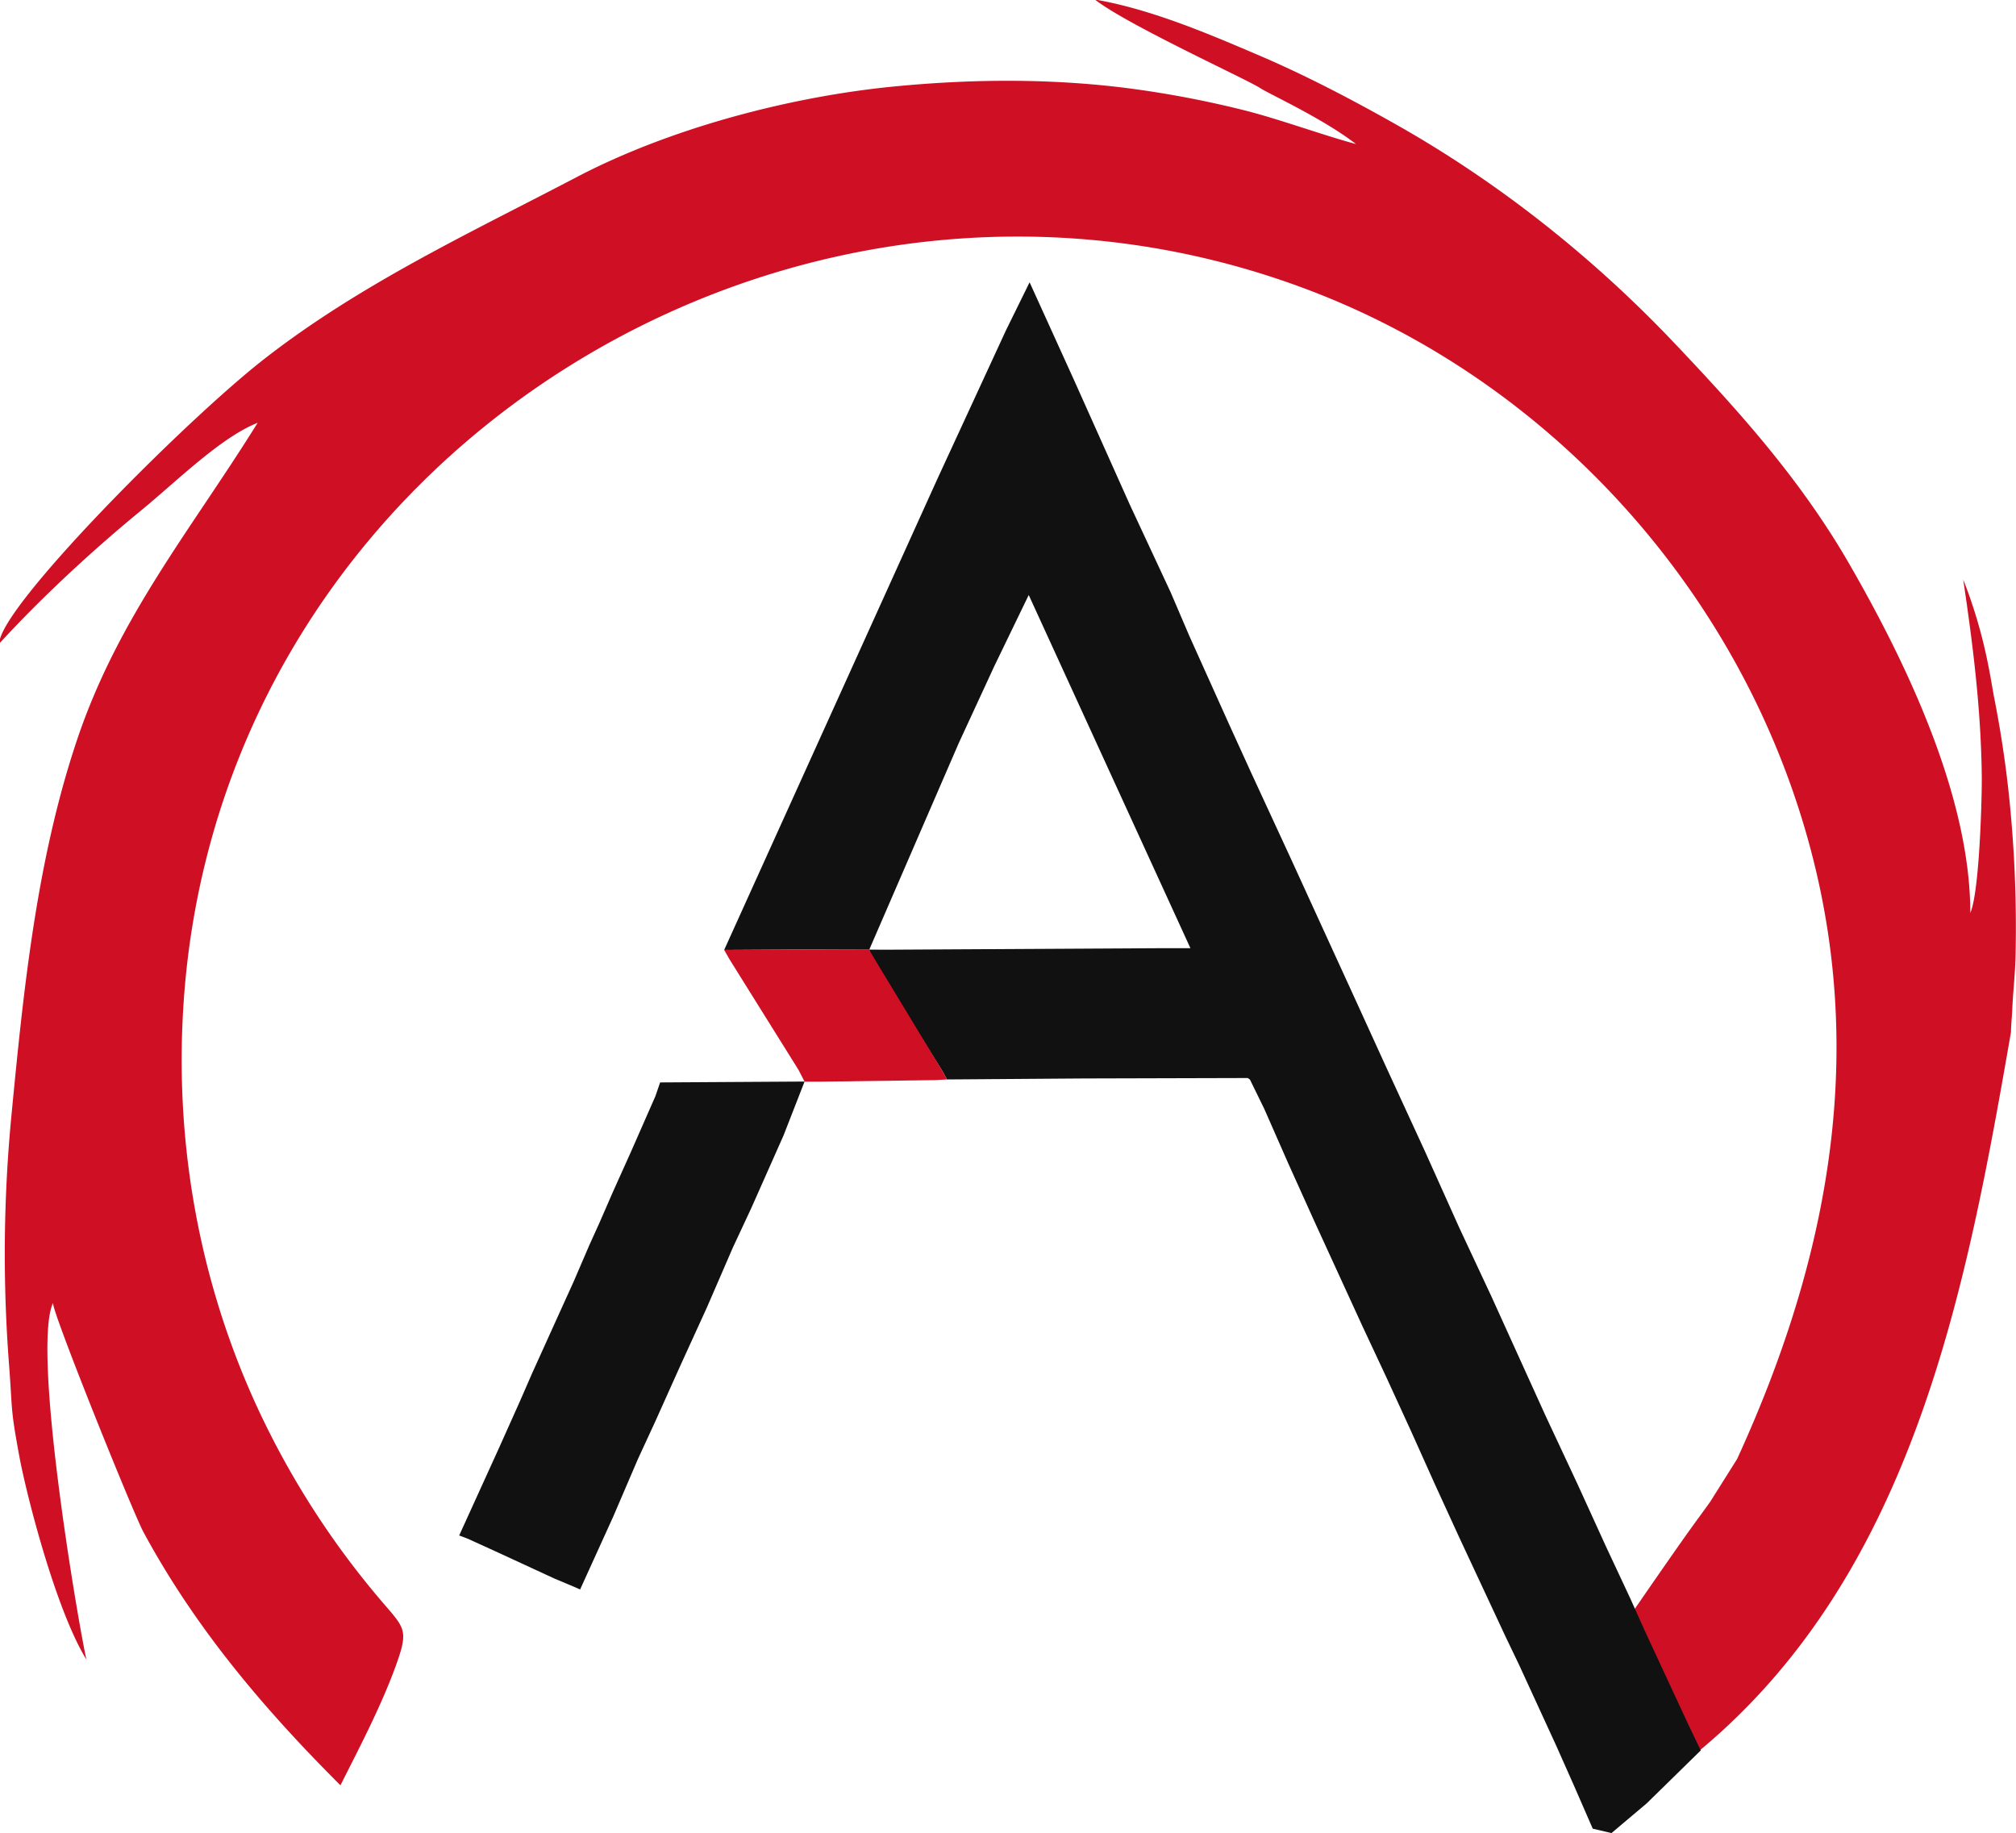
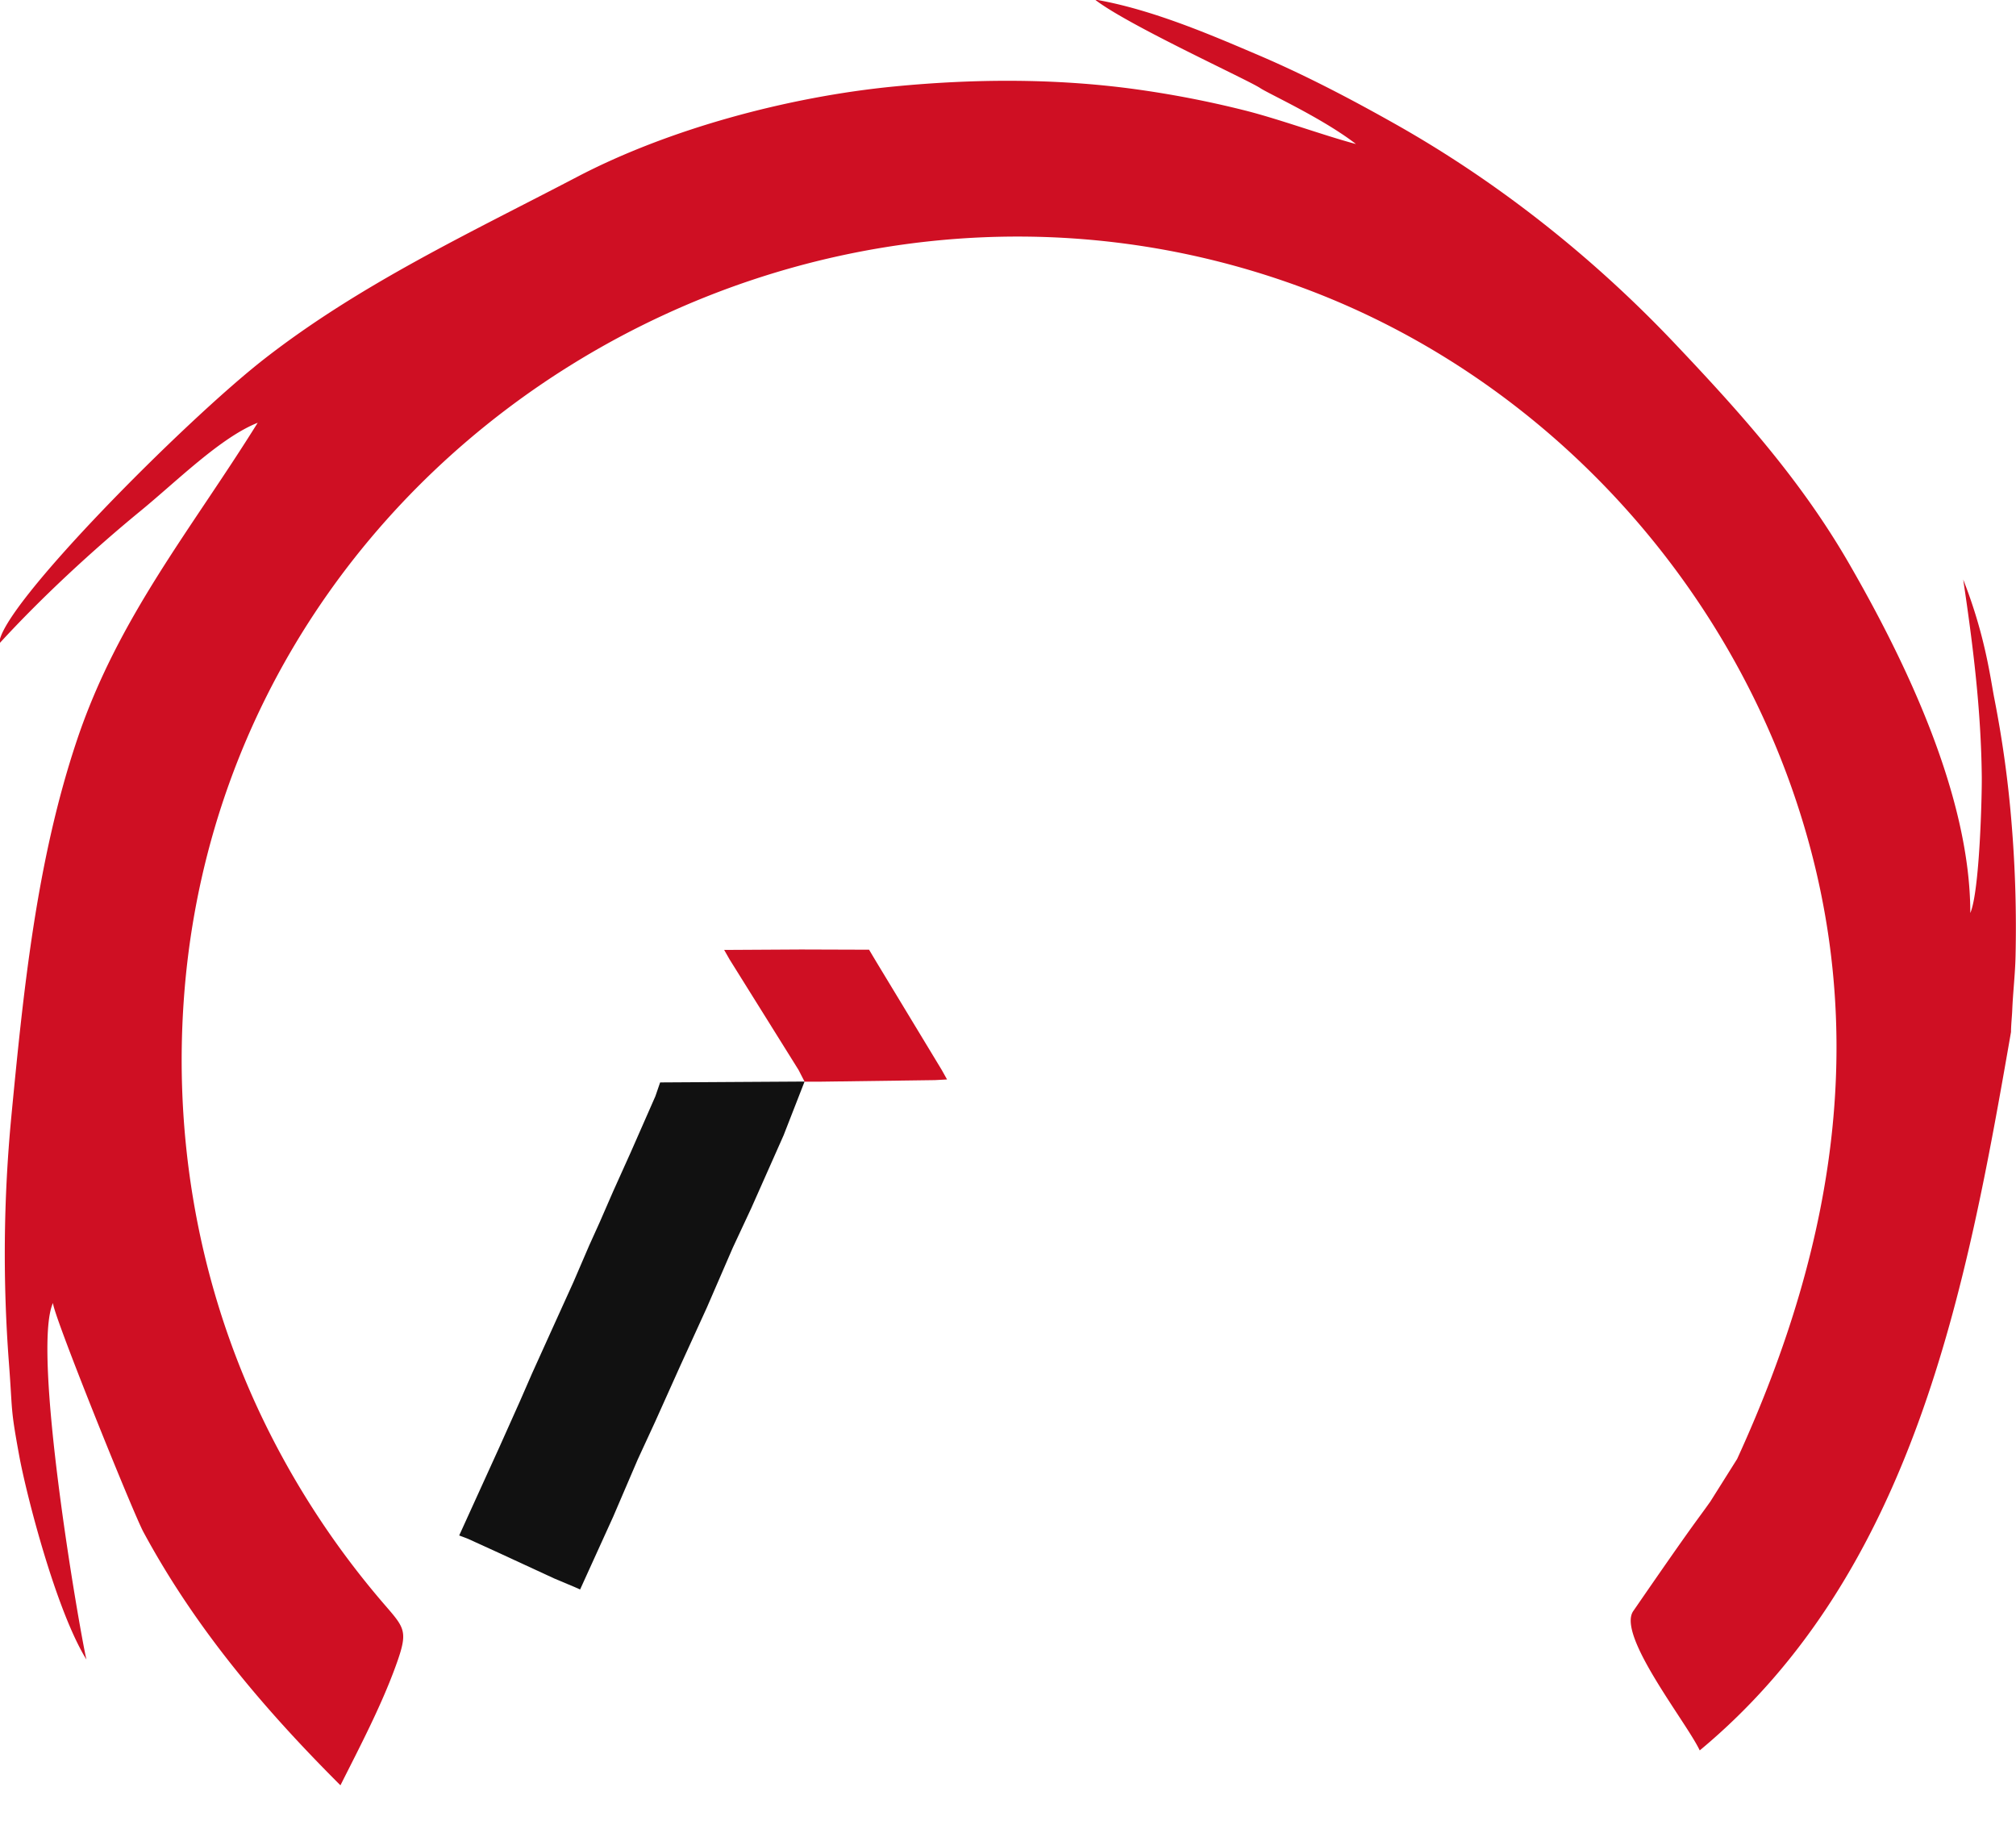
<svg xmlns="http://www.w3.org/2000/svg" version="1.1" viewBox="0 0 1829 1663">
  <path transform="translate(-1646 -640.4)" d="m3222 1964c90.88-198.3 123.8-401.1 48.23-612.4-72.62-202.9-232.8-369.8-434.6-447.2-454.4-174.2-971.8 131.3-1021 621-13.39 134.5 8.48 270.4 65.4 393.1a766.9 766.9 0 0 0 107.9 169.5c25 29.91 29.88 28.68 16.93 64.25-13.21 36.28-32.69 73.42-50 107.8-69.65-69.57-131.8-142.8-178.8-229.9-9.3-17.23-86.13-207.5-81.8-208.1-20 41.89 23 292.5 30.14 323.9-27.73-44.9-54.51-149.8-60.93-184.7-8.2-44.65-5.93-38.8-9.34-83.91a1310 1310 0 0 1 2.06-223c11-114.6 22.75-232.3 59.5-342.1 37.38-111.7 103.7-191.2 164.1-288.3-33.81 13.44-73.14 52.8-106.4 80.08-43.58 35.75-90.12 78.81-128.1 120.3-0.06-32.77 169-202.6 240.5-258.3 87.24-68 186.8-114.4 283.7-165.1 82.52-43.22 190.9-72.64 287.8-82.07 72.05-7 145.2-7.44 217.1 2.25a925.1 925.1 0 0 1 100.2 19.29c31.67 7.91 73.63 23.31 101.6 30.67-30.08-23.27-79.13-45.56-86.85-50.73-11.29-7.56-121.5-57.79-150-80.36 51.76 8.81 106.6 32.64 147.9 50.24 43.08 18.38 84.62 40.15 125.4 63.16 92.83 52.43 178.4 120.3 251.8 197.6 59.39 62.61 114.7 124 158.7 200 51.89 89.77 110.4 211.6 110.4 317.7 8.52-19.65 10.58-106.7 10.41-123.3-0.63-60.91-7.91-119.2-16.84-179.2 20.21 51.29 24.74 90.37 28.33 108.4a1008 1008 0 0 1 15.7 114.6 1145 1145 0 0 1 3.44 119c-0.37 16.36-2.34 32.58-3 48.91-0.17 4.55-1.14 14.28-1.11 19.52-40.32 232.3-88.11 490.4-282.4 651.8-12.12-25.74-75.4-104.6-60.31-126.4 58-84.16 55.45-78.94 69.93-99.36" fill="#cf0f23" />
-   <polygon points="1492 1479 1531 1563 1543 1588 1494 1636 1462 1663 1445 1659 1428 1620 1412 1584 1395 1547 1378 1510 1366 1485 1352 1455 1324 1395 1302 1347 1280 1298 1258 1250 1236 1203 1214 1155 1192 1107 1169 1056 1147 1006 1134 979.4 1132 978 982.5 978.4 859.2 979.3 854.4 970.7 793.4 873 788.4 861.5 803.4 861.6 1056 860.2 1080 860.2 933.3 539.8 901.9 604.7 869.8 674.2 788.6 861.6 726.8 861.4 657 861.8 850.1 435.2 912.6 299.8 934.1 256.1 974 343.9 1025 457.8 1062 537.2 1079 576.9 1115 656.9 1135 700.8 1171 778.7 1200 842.1 1231 909.8 1257 966.8 1293 1045 1324 1114 1353 1176 1402 1284 1431 1346 1457 1403 1479 1450 1492 1479" fill="#111" />
  <polyline points="710.9 1030 681.6 1096 664.8 1132 641.4 1186 617.2 1239 594.3 1290 578.6 1324 556.3 1376 526.3 1442 521.8 1440 502.8 1432 453 1409 424.5 1396 416.6 1393 453 1313 471.8 1271 482.7 1246 500.8 1206 520.3 1163 534.5 1130 544 1109 556.2 1081 572.4 1045 594.6 994.5 598.9 982 729.9 981.2 729.9 981.3 729.9 981.3 729.9 981.3" fill="#111" />
  <polygon points="729.9 981.3 729.9 981.2 724.5 970.7 661.9 870.4 657 861.8 726.8 861.4 788.6 861.6 788.4 861.5 795.2 872.9 854.4 970.7 859.2 979.3 848.3 979.9 745.2 981.3" fill="#cf0f23" />
</svg>